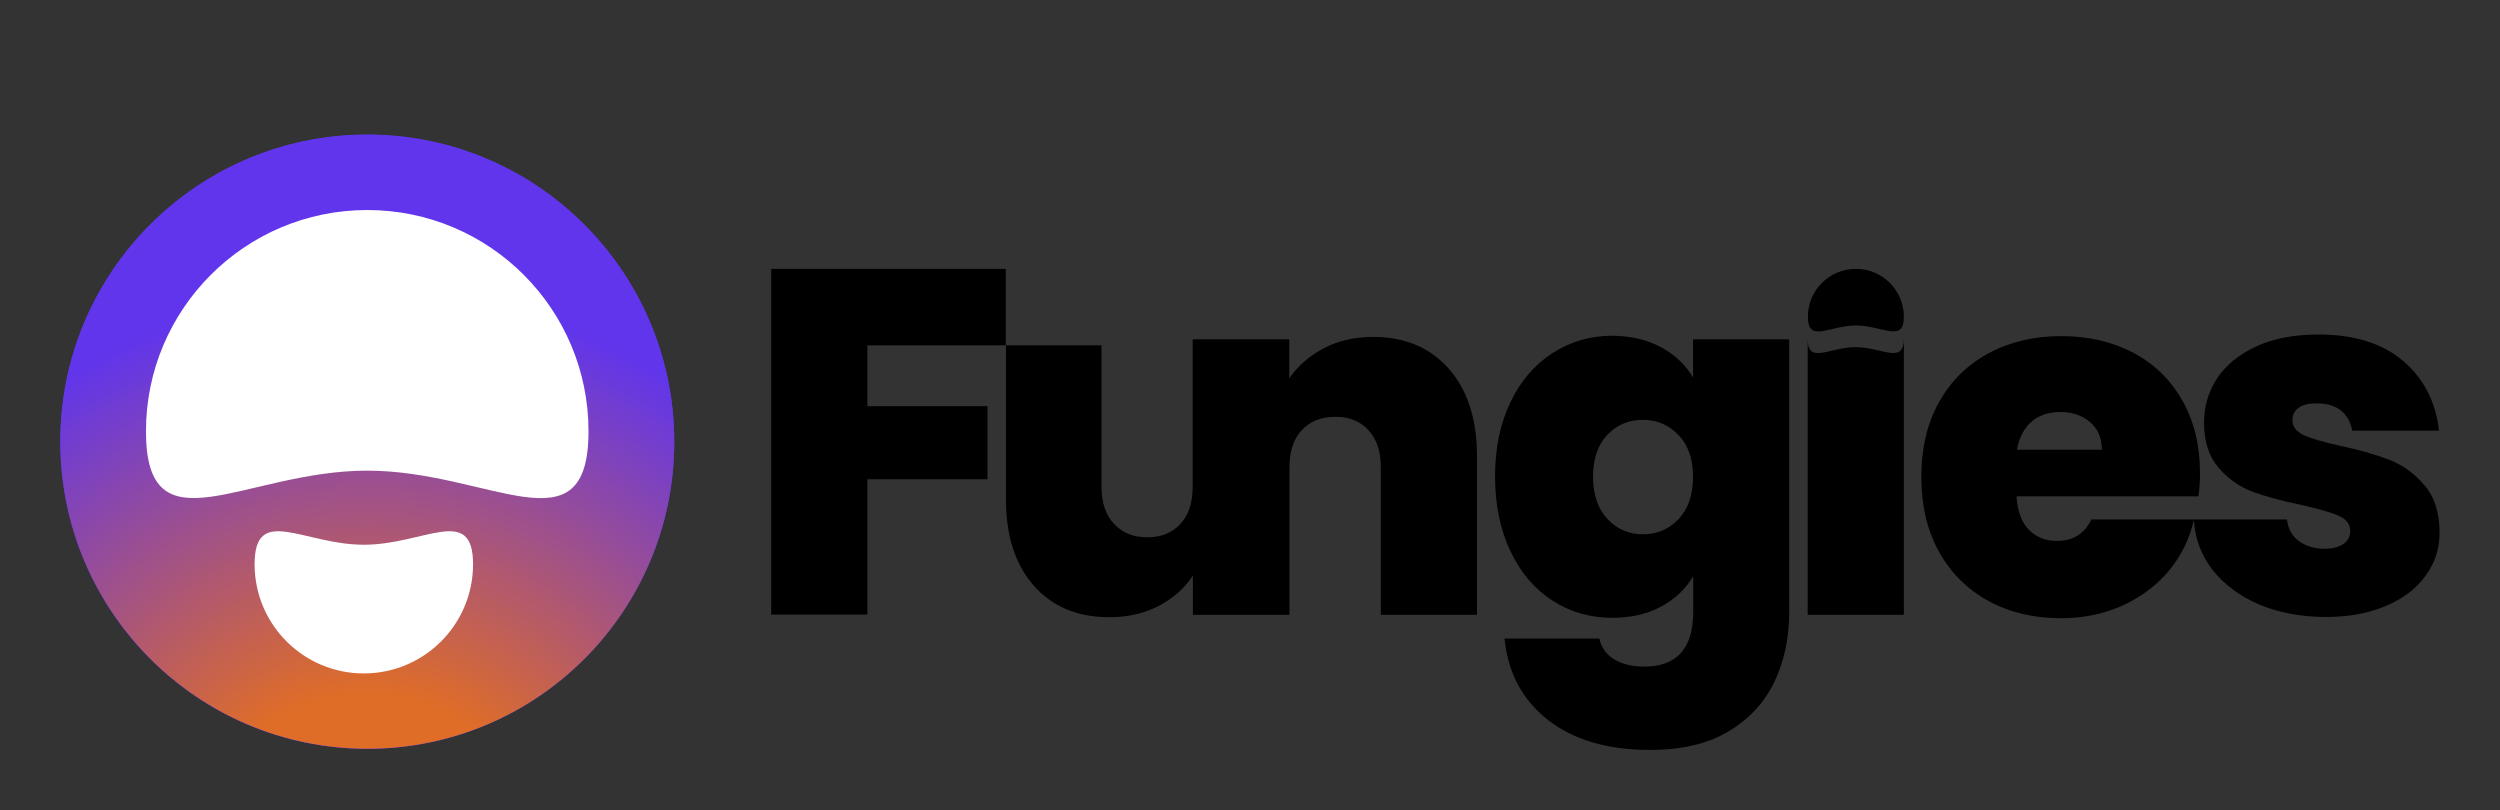
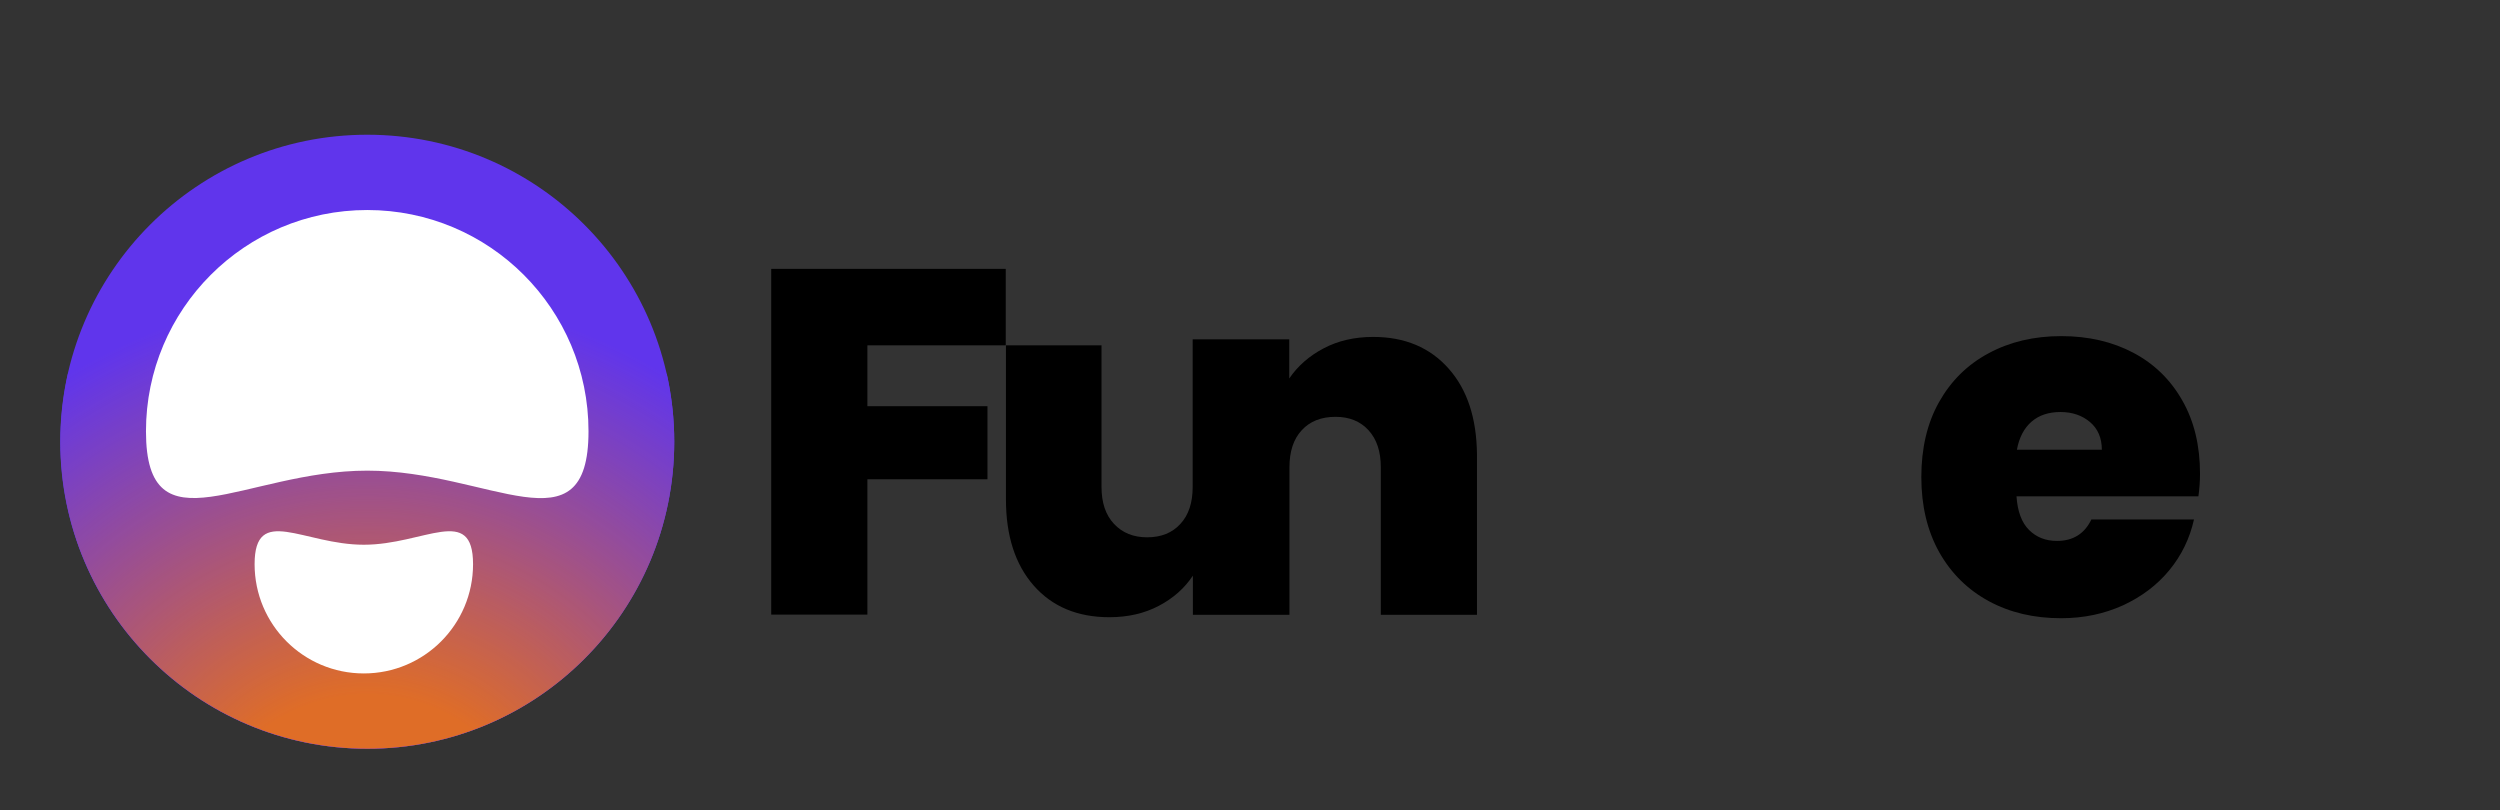
<svg xmlns="http://www.w3.org/2000/svg" version="1.1" x="0px" y="0px" viewBox="0 0 1245.1 403.4" style="enable-background:new 0 0 1245.1 403.4;" xml:space="preserve" width="1245.1" height="403.4">
  <rect x="0" y="0" width="1245.1" height="403.4" fill="#333333" stroke="none" />
  <style type="text/css">
	.st0{fill:#6035EC;}
	.st1{fill:url(#SVGID_1_);}
	.st2{fill:#FFFFFF;}
</style>
  <g id="Layer_1">
    <g>
-       <path d="M948.2,157.8c0,13.2-10.7,4.3-23.9,4.3c-13.2,0-23.9,9-23.9-4.3s10.7-23.9,23.9-23.9C937.5,133.9,948.2,144.6,948.2,157.8    z" />
      <path d="M500.9,133.9V172H432v30.3h59.8v36.4H432v67.4h-47.9V133.9H500.9z" />
      <path d="M721.5,183.6c-9.3-10.5-21.8-15.8-37.6-15.8c-9.3,0-17.5,1.9-24.7,5.7c-7.2,3.8-12.9,8.8-17.1,15V169h0h-47.8h-0.3v73.5    c0,7.8-2,14-6.1,18.4c-4.1,4.5-9.6,6.7-16.6,6.7c-6.8,0-12.3-2.2-16.5-6.7c-4.2-4.5-6.2-10.6-6.2-18.4V172h-47.6v76.7    c0,18.1,4.6,32.4,13.8,42.9c9.2,10.5,21.8,15.8,37.7,15.8c9.3,0,17.5-1.9,24.7-5.7c7.2-3.8,12.8-8.8,16.9-15v19.5h0.3h47.8h0    v-73.5c0-7.8,2-14,6.1-18.4c4.1-4.5,9.7-6.7,16.9-6.7c6.8,0,12.3,2.2,16.4,6.7c4.1,4.5,6.1,10.6,6.1,18.4v73.5h47.9v-79.9    C735.4,208.3,730.8,194.1,721.5,183.6z" />
-       <path d="M827.2,172.9c6.9,3.7,12.3,8.8,16,15.1V169h47.9v135.6c0,12.9-2.4,24.5-7.3,34.8c-4.9,10.3-12.5,18.6-22.8,24.8    c-10.3,6.2-23.4,9.3-39.2,9.3c-21.2,0-38.1-5-50.8-14.9c-12.7-9.9-20-23.5-21.7-40.6h47.2c1,4.4,3.4,7.8,7.3,10.3    c3.9,2.4,9,3.7,15.1,3.7c16.3,0,24.4-9.1,24.4-27.4V287c-3.8,6.4-9.1,11.4-16,15.1c-6.9,3.7-15,5.6-24.3,5.6    c-10.9,0-20.8-2.8-29.7-8.5c-8.9-5.7-15.9-13.9-21-24.6c-5.1-10.7-7.7-23.1-7.7-37.3c0-14.2,2.6-26.5,7.7-37.1    c5.1-10.6,12.1-18.7,21-24.4c8.9-5.7,18.8-8.6,29.7-8.6C812.2,167.3,820.3,169.2,827.2,172.9z M836,216.7    c-4.8-5-10.7-7.6-17.7-7.6c-7.2,0-13.1,2.5-17.8,7.5c-4.7,5-7.1,11.9-7.1,20.9c0,8.8,2.4,15.8,7.1,20.9c4.7,5.1,10.7,7.7,17.8,7.7    c7,0,12.9-2.5,17.7-7.6c4.8-5,7.2-12.1,7.2-21C843.2,228.6,840.8,221.7,836,216.7z" />
      <g>
-         <path d="M924.2,172.9c-13.1,0-23.7,8.7-23.9-3.8h0v137.1h47.9V169h0C947.9,181.6,937.3,172.9,924.2,172.9z" />
-       </g>
+         </g>
      <path d="M1094.9,247.2h-90.6c0.5,7.5,2.6,13.1,6.2,16.7c3.7,3.7,8.3,5.5,14,5.5c8,0,13.7-3.6,17.1-10.7h51.1    c-2.1,9.4-6.2,17.9-12.3,25.3c-6.1,7.4-13.8,13.2-23.1,17.5c-9.3,4.2-19.5,6.4-30.8,6.4c-13.5,0-25.5-2.8-36-8.5    c-10.5-5.7-18.7-13.8-24.7-24.4c-5.9-10.6-8.9-23-8.9-37.4c0-14.3,2.9-26.8,8.8-37.3s14-18.6,24.6-24.3    c10.5-5.7,22.6-8.6,36.3-8.6c13.5,0,25.5,2.8,35.9,8.3c10.4,5.5,18.6,13.5,24.4,23.8c5.9,10.3,8.8,22.5,8.8,36.5    C1095.7,239.7,1095.4,243.5,1094.9,247.2z M1046.8,224c0-5.9-2-10.5-5.9-13.8c-3.9-3.3-8.8-5-14.7-5c-5.9,0-10.7,1.6-14.4,4.8    c-3.7,3.2-6.2,7.9-7.3,14H1046.8z" />
-       <path d="M1125,301c-9.7-4.2-17.3-9.9-23-17.1c-5.6-7.2-8.8-15.4-9.4-25.2h46.4c0.6,5,2.7,8.4,6.1,10.9c3.4,2.4,7.7,3.7,12.7,3.7    c3.9,0,7-0.8,9.3-2.4c2.3-1.6,3.4-3.7,3.4-6.4c0-3.4-1.9-5.9-5.6-7.6c-3.7-1.6-9.9-3.4-18.6-5.4c-9.8-2-17.9-4.2-24.4-6.6    c-6.5-2.4-12.2-6.4-17-12c-4.8-5.5-7.2-13-7.2-22.5c0-8.1,2.2-15.5,6.6-22.1c4.4-6.6,10.9-11.8,19.4-15.8    c8.6-3.9,18.9-5.9,30.9-5.9c17.9,0,32,4.4,42.3,13.2c10.3,8.8,16.2,20.4,17.8,34.7h-43.2c-0.8-4.4-2.7-7.8-5.7-10.1    c-3-2.4-7-3.5-12.1-3.5c-3.9,0-6.9,0.7-8.9,2.2c-2,1.5-3.1,3.5-3.1,6.1c0,3.3,1.9,5.7,5.6,7.5c3.7,1.7,9.8,3.5,18.1,5.3    c9.9,2.1,18.2,4.5,24.8,7.1c6.6,2.6,12.4,6.8,17.3,12.6c5,5.8,7.5,13.6,7.5,23.6c0,8-2.3,15.1-7,21.5c-4.6,6.4-11.2,11.4-19.8,15    c-8.6,3.7-18.6,5.5-30.2,5.5C1145.8,307.2,1134.7,305.1,1125,301z" />
    </g>
    <g>
      <g>
        <circle class="st0" cx="182.9" cy="220" r="152.9" />
        <g>
-           <path class="st0" d="M182.9,144.6c54.6,0,105.6,15.2,149.1,41.6c-15.3-68.2-76.3-119.2-149.1-119.2s-133.8,51-149.1,119.2      C77.3,159.9,128.3,144.6,182.9,144.6z" />
          <path class="st0" d="M33.8,186.3c-2.4,10.8-3.7,22.1-3.7,33.7c0,84.4,68.4,152.9,152.9,152.9S335.8,304.4,335.8,220      c0-11.6-1.3-22.8-3.7-33.7c-43.5-26.4-94.5-41.6-149.1-41.6S77.3,159.9,33.8,186.3z" />
          <radialGradient id="SVGID_1_" cx="182.904" cy="432.131" r="287.492" gradientUnits="userSpaceOnUse">
            <stop offset="0.299" style="stop-color:#DF6D27" />
            <stop offset="1" style="stop-color:#DF6D27;stop-opacity:0" />
          </radialGradient>
          <path class="st1" d="M33.8,186.3c-2.4,10.8-3.7,22.1-3.7,33.7c0,84.4,68.4,152.9,152.9,152.9S335.8,304.4,335.8,220      c0-11.6-1.3-22.8-3.7-33.7c-43.5-26.4-94.5-41.6-149.1-41.6S77.3,159.9,33.8,186.3z" />
        </g>
      </g>
      <g>
        <path class="st2" d="M293.1,214.8c0,60.9-49.3,19.6-110.2,19.6S72.7,275.6,72.7,214.8s49.3-110.2,110.2-110.2     S293.1,153.9,293.1,214.8z" />
        <path class="st2" d="M126.8,281c0-30,24.3-9.7,54.4-9.7s54.4-20.3,54.4,9.7s-24.3,54.4-54.4,54.4S126.8,311,126.8,281z" />
      </g>
    </g>
  </g>
  <g id="guide_lines">
</g>
</svg>